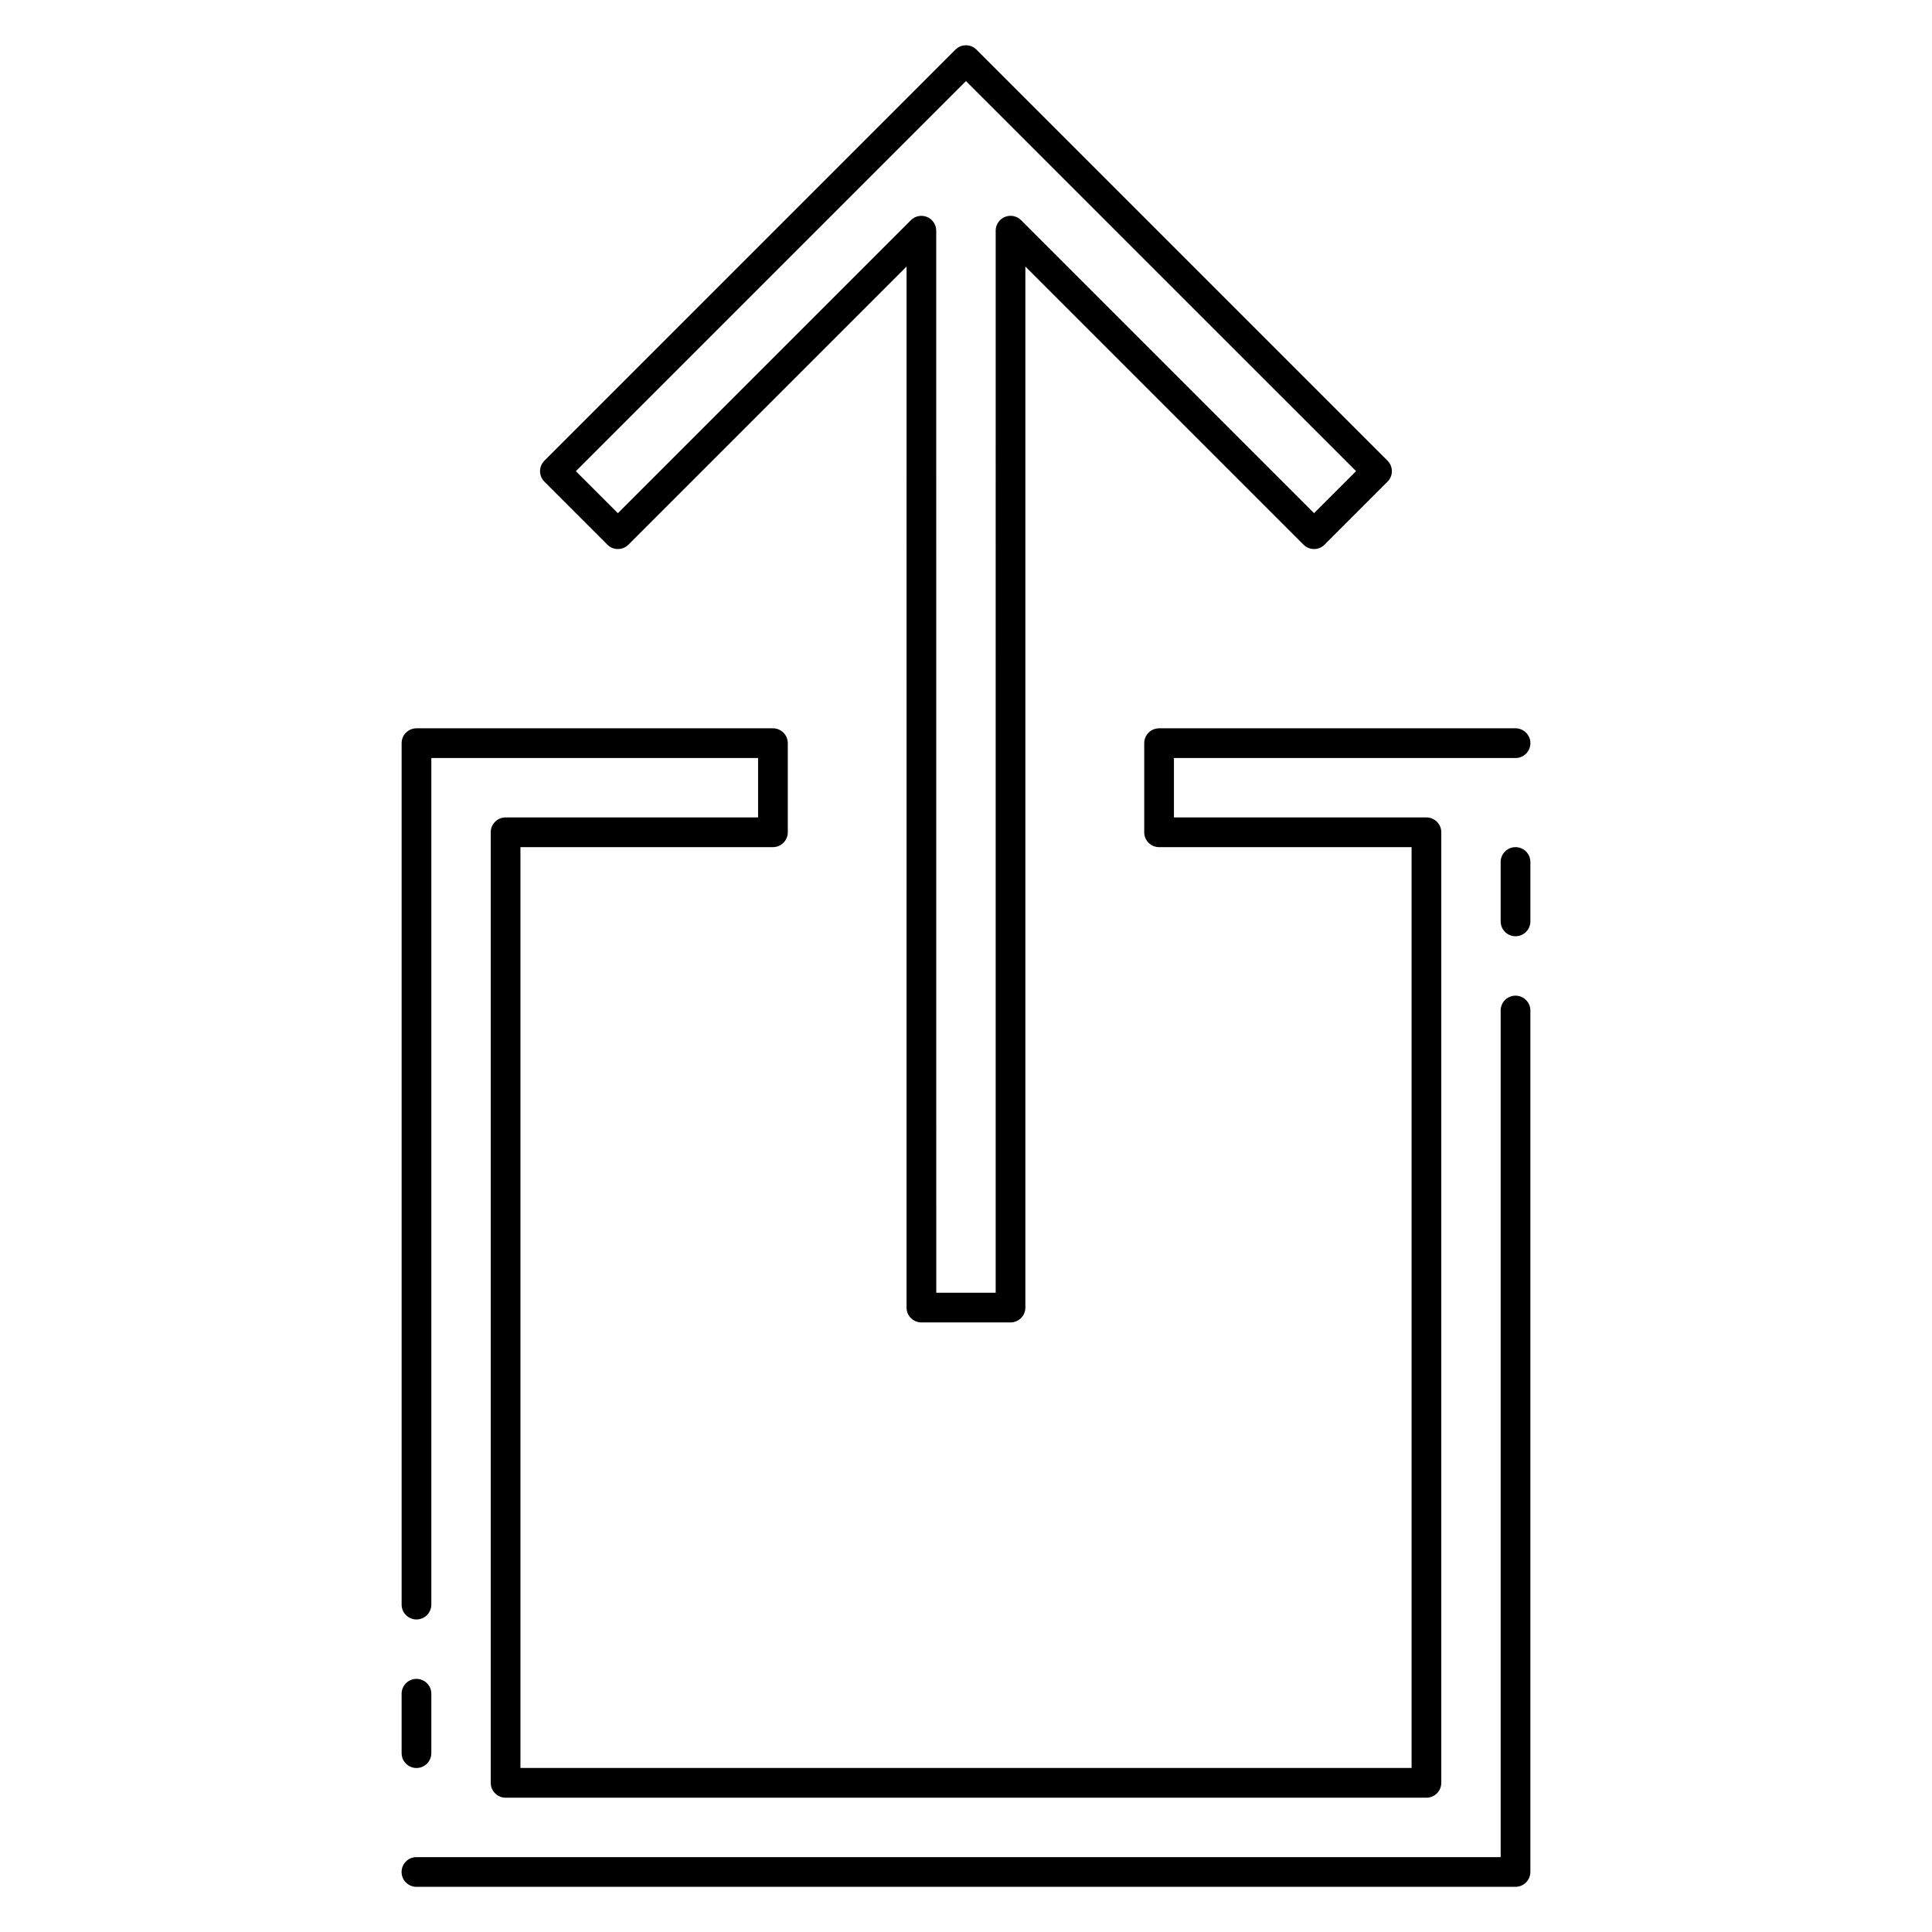
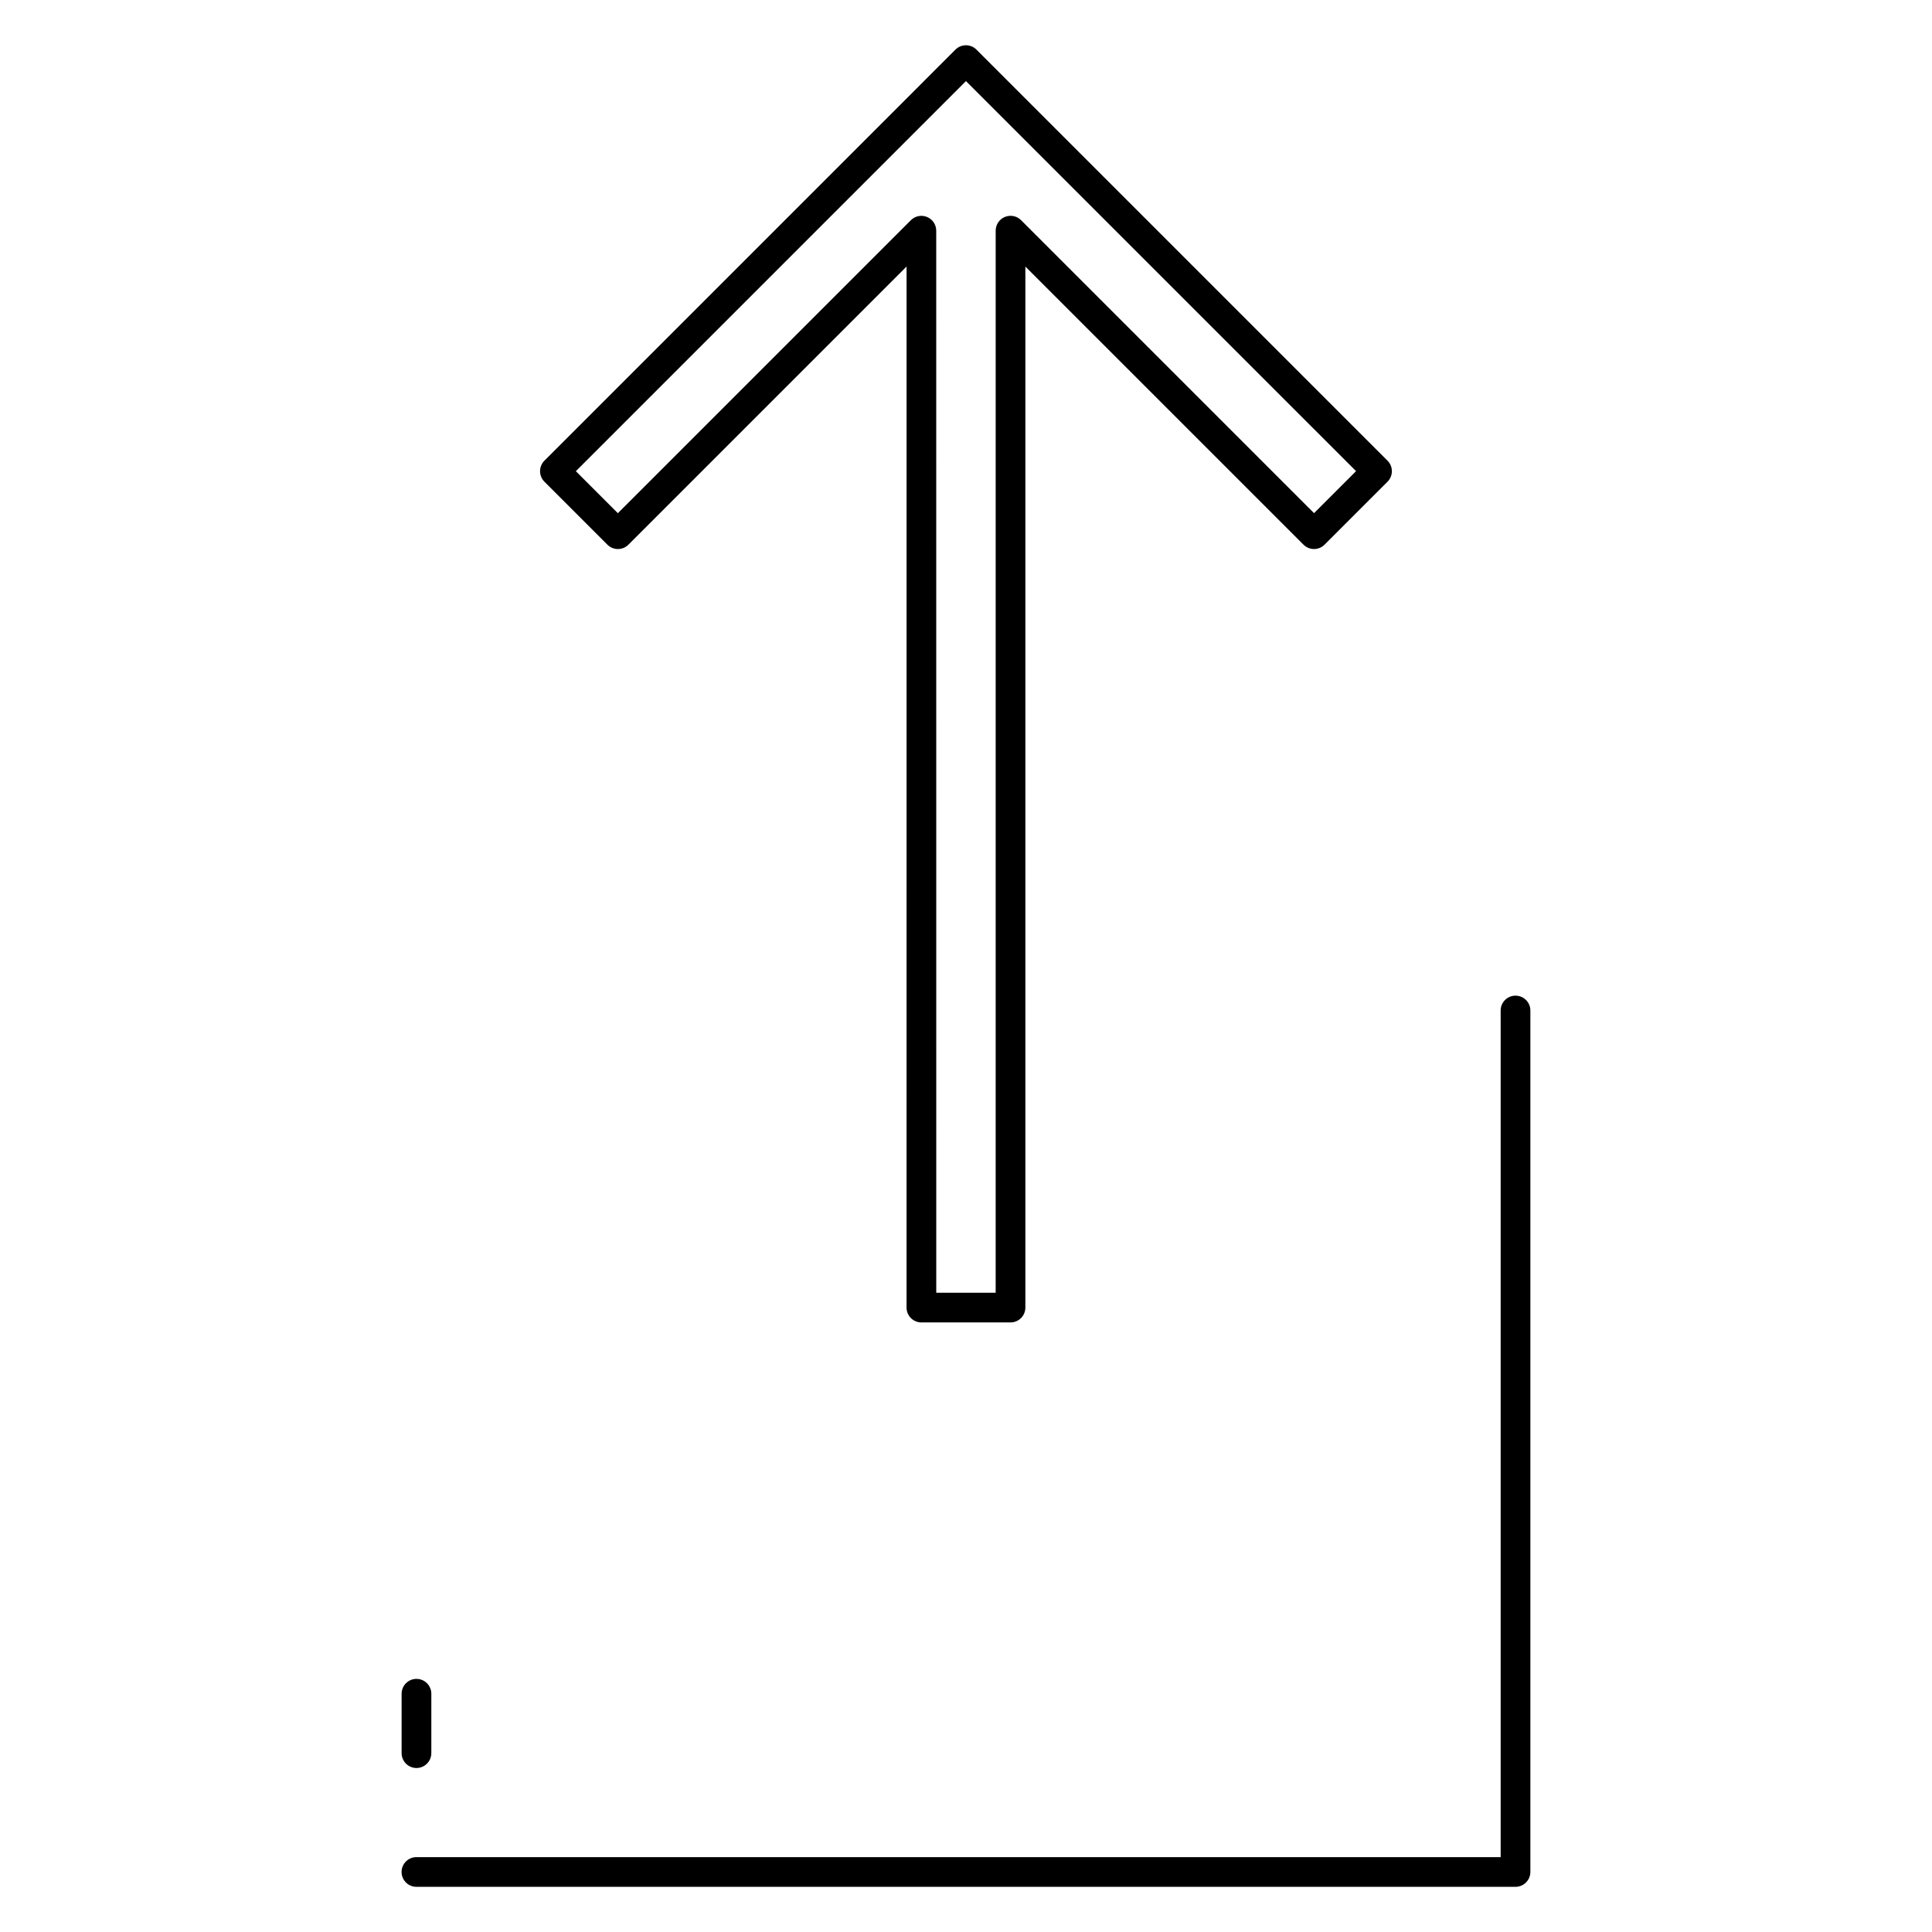
<svg xmlns="http://www.w3.org/2000/svg" fill="#000000" width="800px" height="800px" version="1.1" viewBox="144 144 512 512">
  <g>
    <path d="m411.8 494.46h-23.617c-2.172 0-3.938-1.762-3.938-3.938l0.004-275.89-73.715 73.715c-1.535 1.535-4.031 1.535-5.566 0l-16.695-16.695c-1.535-1.535-1.535-4.031 0-5.566l108.93-108.94c1.535-1.535 4.031-1.535 5.566 0l108.94 108.94c1.535 1.535 1.535 4.031 0 5.566l-16.695 16.695c-1.535 1.535-4.031 1.535-5.566 0l-73.715-73.715v275.89c0 2.172-1.762 3.934-3.938 3.934zm-19.68-7.871h15.742l0.004-281.46c0-1.59 0.961-3.031 2.434-3.637 1.48-0.605 3.164-0.277 4.289 0.852l77.648 77.648 11.133-11.133-103.38-103.37-103.38 103.38 11.133 11.133 77.648-77.648c1.125-1.125 2.816-1.465 4.289-0.852 1.473 0.605 2.43 2.043 2.43 3.633z" />
-     <path d="m522.02 620.41h-244.03c-2.172 0-3.938-1.762-3.938-3.938v-251.91c0-2.172 1.762-3.938 3.938-3.938l66.91 0.004v-15.742h-86.594v224.35c0 2.172-1.762 3.938-3.938 3.938-2.168 0-3.934-1.766-3.934-3.938v-228.29c0-2.172 1.762-3.938 3.938-3.938h94.465c2.172 0 3.938 1.762 3.938 3.938v23.617c0 2.172-1.762 3.938-3.938 3.938h-66.914v244.03h236.16v-244.03h-66.914c-2.172 0-3.938-1.762-3.938-3.938v-23.617c0-2.172 1.762-3.938 3.938-3.938h94.465c2.172 0 3.938 1.762 3.938 3.938s-1.762 3.938-3.934 3.938h-90.531v15.742h66.914c2.172 0 3.938 1.762 3.938 3.938v251.91c-0.004 2.172-1.766 3.934-3.938 3.934z" />
    <path d="m545.63 644.03h-291.27c-2.172 0-3.938-1.762-3.938-3.938 0-2.172 1.762-3.938 3.938-3.938l287.33 0.004v-224.36c0-2.172 1.762-3.938 3.938-3.938 2.172 0 3.938 1.762 3.938 3.938v228.29c-0.004 2.176-1.766 3.938-3.938 3.938z" />
    <path d="m254.37 612.54c-2.172 0-3.938-1.762-3.938-3.938v-15.742c0-2.172 1.762-3.938 3.938-3.938 2.172 0 3.938 1.762 3.938 3.938v15.742c-0.004 2.176-1.766 3.938-3.938 3.938z" />
-     <path d="m545.63 392.12c-2.172 0-3.938-1.762-3.938-3.938v-15.742c0-2.172 1.762-3.938 3.938-3.938 2.172 0 3.938 1.762 3.938 3.938v15.742c-0.004 2.176-1.766 3.938-3.938 3.938z" />
  </g>
</svg>